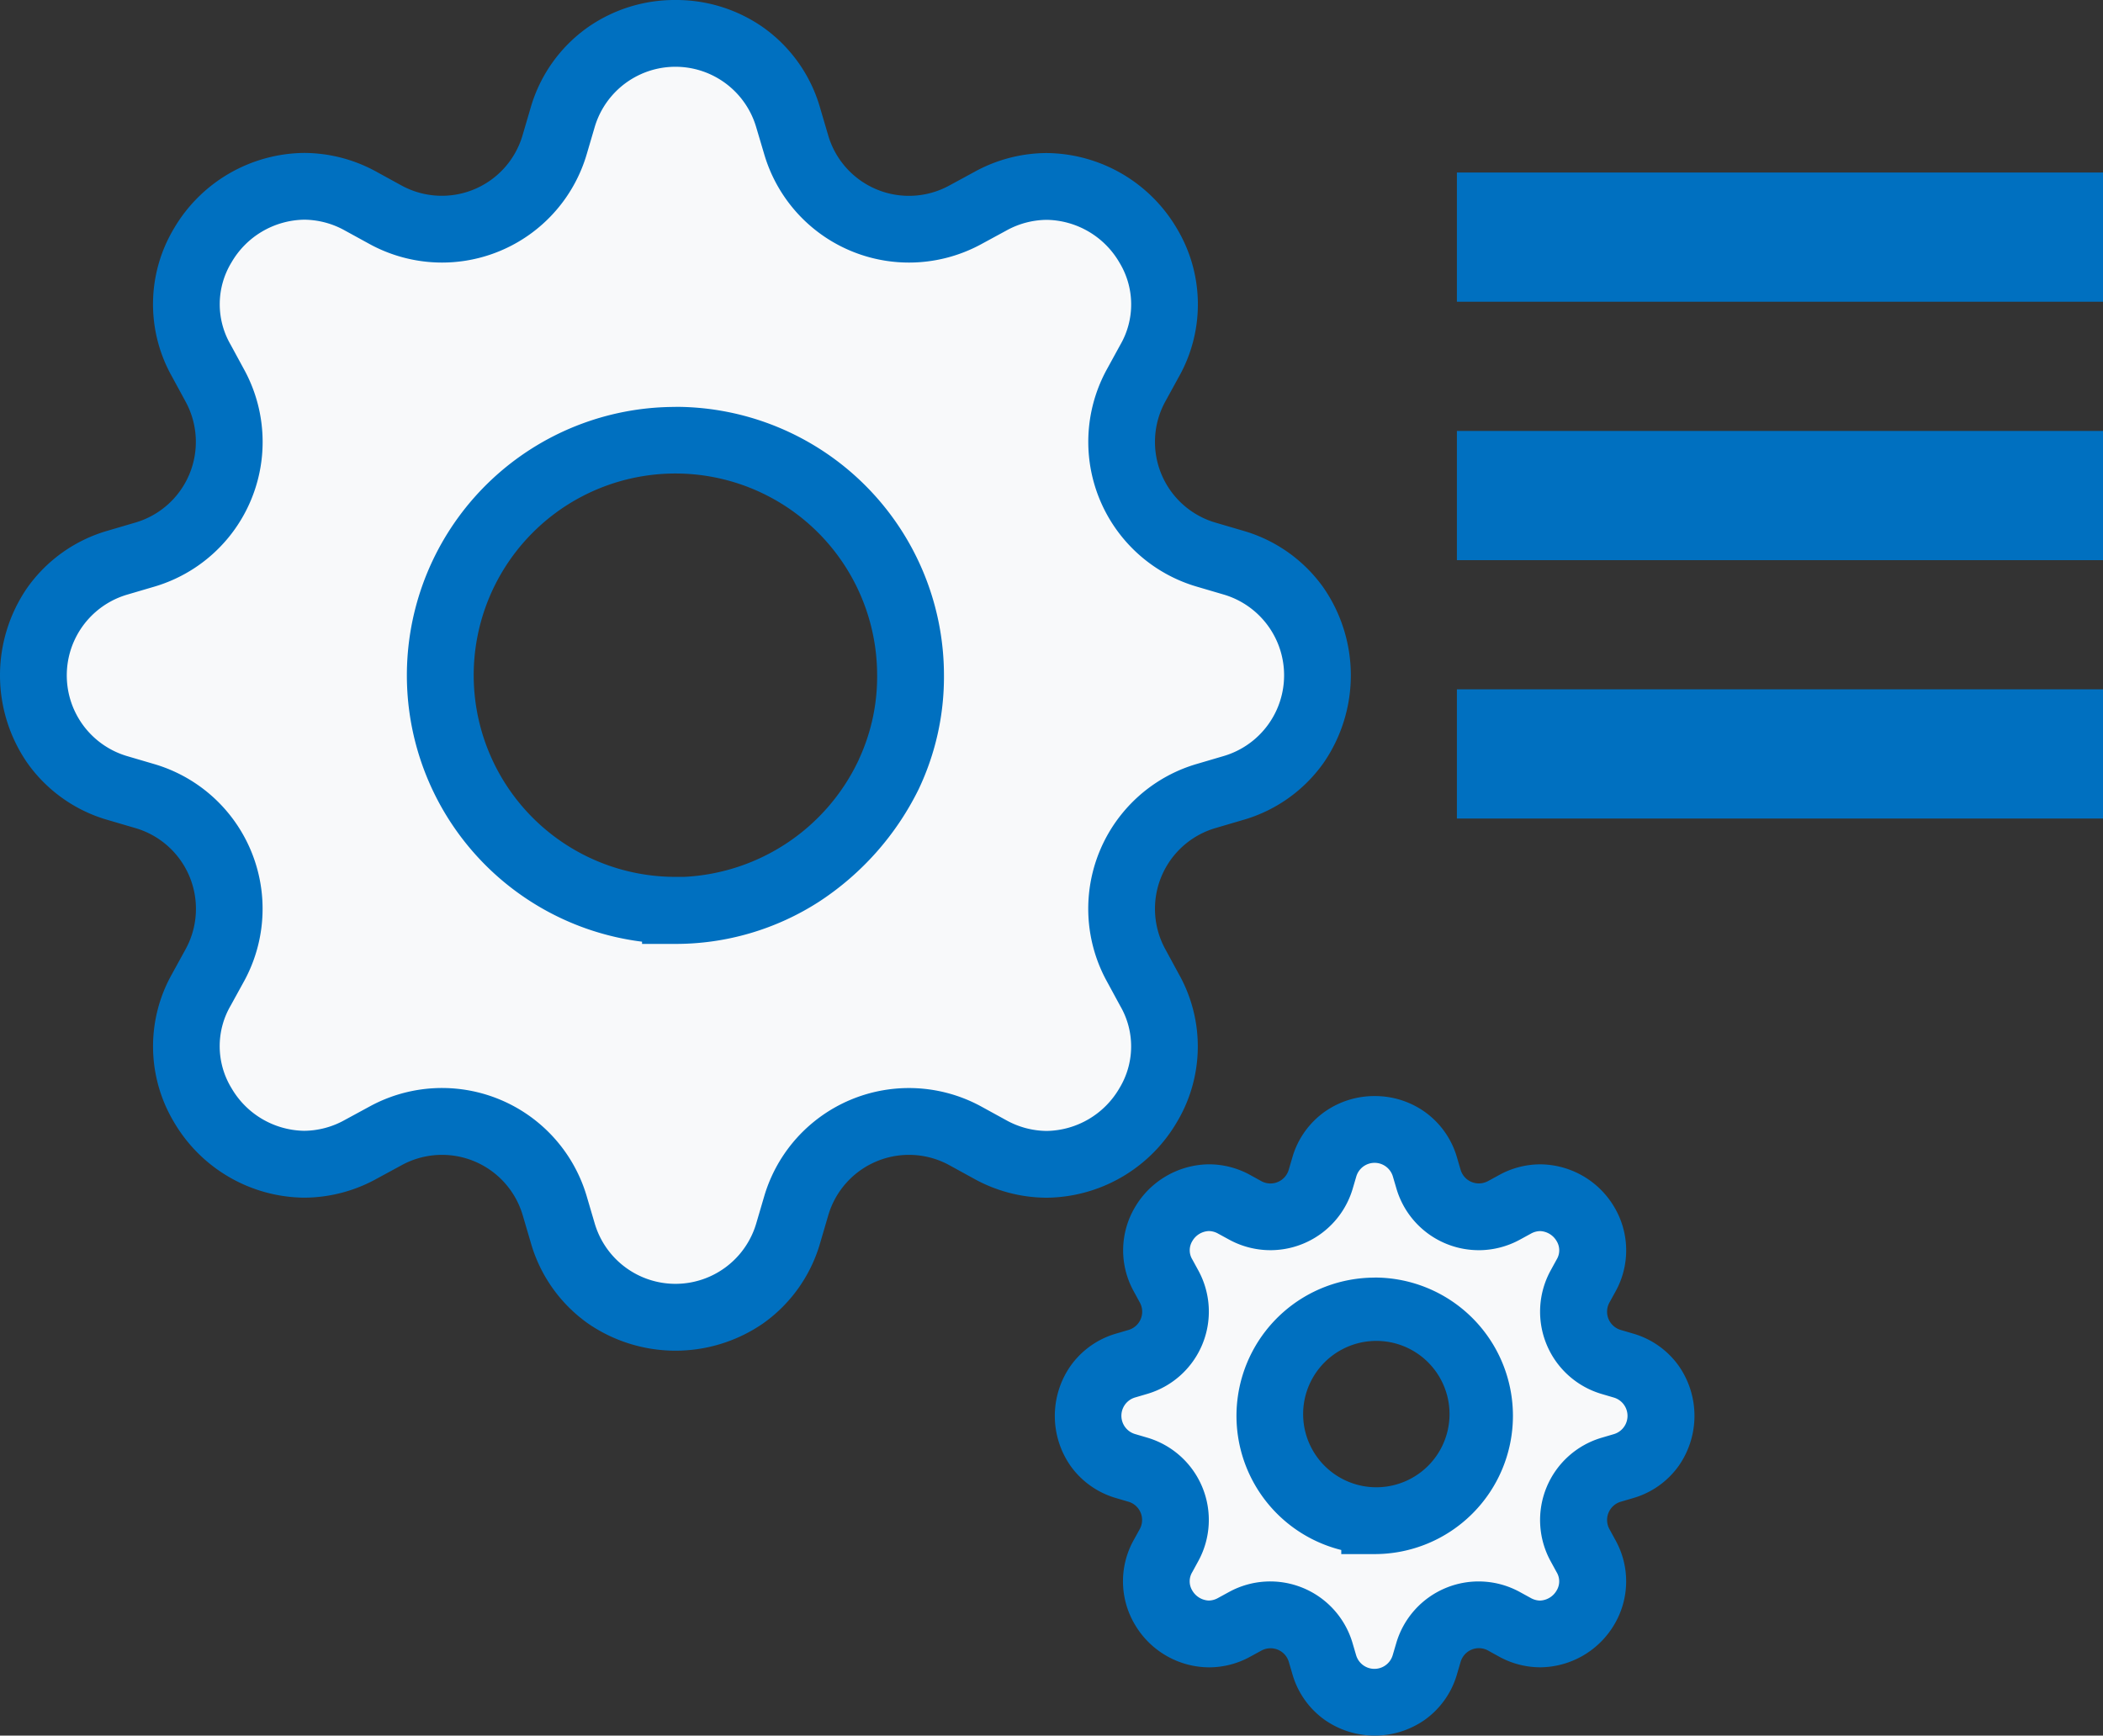
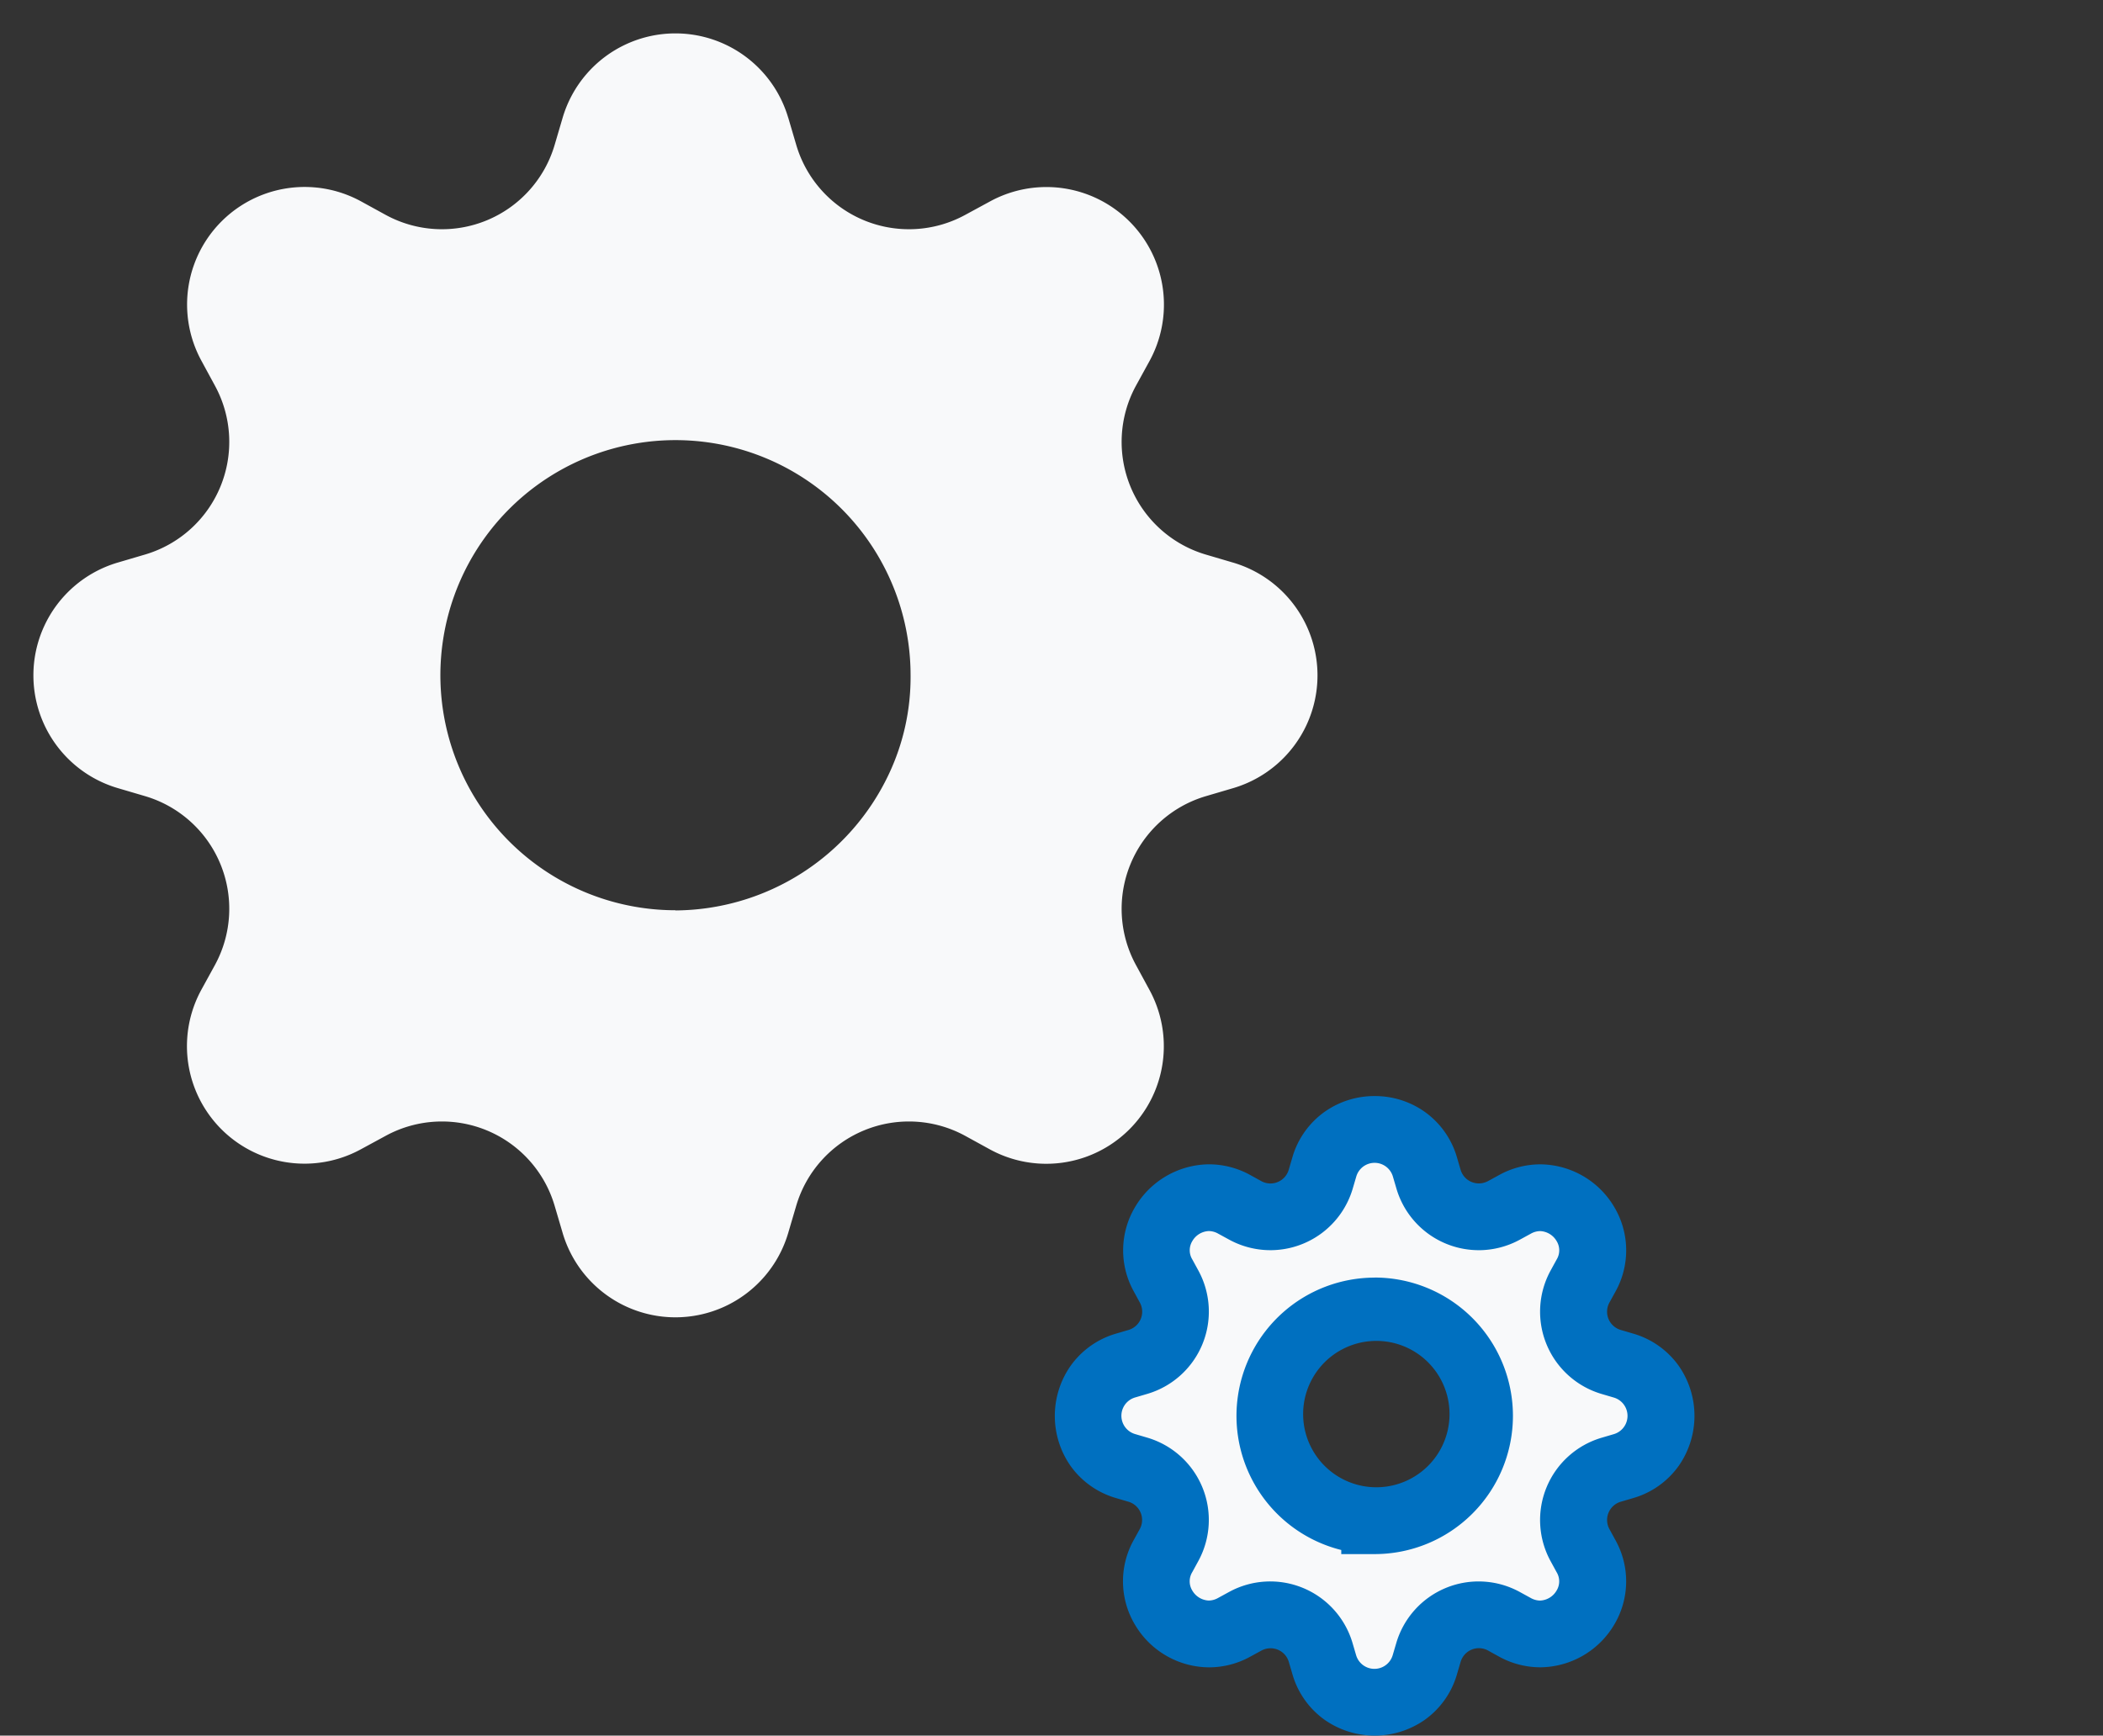
<svg xmlns="http://www.w3.org/2000/svg" width="94.499" height="78" viewBox="0 0 94.499 78">
  <rect x="0" y="0" width="94.499" height="78" fill="#333333" stroke="none" />
  <g id="グループ_3786" data-name="グループ 3786" transform="translate(-90.253 -5506.648)">
    <g id="gear-fill" transform="translate(91.753 5508.148)">
      <path id="パス_59673" data-name="パス 59673" d="M33.916,3.787a5.283,5.283,0,0,0-10.133,0l-.361,1.226a5.279,5.279,0,0,1-7.591,3.145l-1.119-.614A5.283,5.283,0,0,0,7.548,14.71l.609,1.122a5.279,5.279,0,0,1-3.145,7.591l-1.226.361a5.283,5.283,0,0,0,0,10.133l1.226.361a5.279,5.279,0,0,1,3.145,7.591l-.614,1.119a5.283,5.283,0,0,0,7.166,7.166l1.122-.609a5.279,5.279,0,0,1,7.591,3.145l.361,1.226a5.283,5.283,0,0,0,10.133,0l.361-1.226a5.279,5.279,0,0,1,7.591-3.145l1.119.614a5.283,5.283,0,0,0,7.166-7.166l-.609-1.122a5.279,5.279,0,0,1,3.145-7.591l1.226-.361a5.283,5.283,0,0,0,0-10.133l-1.226-.361a5.279,5.279,0,0,1-3.145-7.591l.614-1.119a5.283,5.283,0,0,0-7.166-7.166l-1.122.609a5.279,5.279,0,0,1-7.591-3.145l-.361-1.226ZM28.85,39.416A10.675,10.675,0,0,0,38.435,33.3a10.2,10.2,0,0,0,.981-4.453A10.564,10.564,0,1,0,28.85,39.408Z" transform="translate(0.001 0)" fill="#f8f9fa" fill-rule="evenodd" />
-       <path id="パス_59673_-_アウトライン" data-name="パス 59673 - アウトライン" d="M28.85-1.5A6.81,6.81,0,0,1,32.773-.283a6.688,6.688,0,0,1,2.582,3.645l.361,1.227A3.78,3.78,0,0,0,41.15,6.841l1.124-.61a6.765,6.765,0,0,1,3.265-.853A6.859,6.859,0,0,1,51.38,8.765a6.632,6.632,0,0,1,.093,6.667l-.616,1.123a3.779,3.779,0,0,0,2.253,5.43l1.226.36a6.689,6.689,0,0,1,3.646,2.582,6.933,6.933,0,0,1,0,7.847,6.688,6.688,0,0,1-3.645,2.582l-1.227.361a3.779,3.779,0,0,0-2.251,5.434l.61,1.124a6.628,6.628,0,0,1-.091,6.663,6.86,6.86,0,0,1-5.844,3.389,6.773,6.773,0,0,1-3.266-.853l0,0-1.119-.614a3.779,3.779,0,0,0-5.43,2.253l-.36,1.226a6.689,6.689,0,0,1-2.582,3.646,6.933,6.933,0,0,1-7.847,0,6.688,6.688,0,0,1-2.582-3.645l-.361-1.227a3.779,3.779,0,0,0-5.434-2.251l-1.124.61a6.765,6.765,0,0,1-3.265.853,6.859,6.859,0,0,1-5.842-3.387,6.632,6.632,0,0,1-.093-6.667l.616-1.123a3.779,3.779,0,0,0-2.253-5.43l-1.226-.36A6.689,6.689,0,0,1-.284,32.773a6.933,6.933,0,0,1,0-7.847,6.688,6.688,0,0,1,3.645-2.582l1.227-.361a3.779,3.779,0,0,0,2.25-5.435l-.61-1.123a6.628,6.628,0,0,1,.091-6.663,6.86,6.86,0,0,1,5.844-3.389,6.773,6.773,0,0,1,3.266.853l0,0,1.119.614a3.779,3.779,0,0,0,5.43-2.253l.36-1.226A6.689,6.689,0,0,1,24.927-.283,6.81,6.81,0,0,1,28.85-1.5ZM39.341,10.3a6.78,6.78,0,0,1-6.5-4.865L32.477,4.21a3.783,3.783,0,0,0-7.255,0l-.36,1.225a6.78,6.78,0,0,1-6.5,4.865,6.8,6.8,0,0,1-3.244-.826l-1.12-.614a3.807,3.807,0,0,0-1.83-.487A3.848,3.848,0,0,0,8.9,10.295a3.614,3.614,0,0,0-.035,3.7l.61,1.124a6.779,6.779,0,0,1-4.039,9.745l-1.227.361a3.783,3.783,0,0,0,0,7.255l1.225.36a6.779,6.779,0,0,1,4.038,9.747L8.86,43.7A3.617,3.617,0,0,0,8.9,47.4a3.847,3.847,0,0,0,3.263,1.92,3.8,3.8,0,0,0,1.831-.488l1.124-.61a6.779,6.779,0,0,1,9.745,4.039l.361,1.227a3.783,3.783,0,0,0,7.255,0l.36-1.225a6.779,6.779,0,0,1,9.747-4.038l1.12.614a3.807,3.807,0,0,0,1.83.487A3.848,3.848,0,0,0,48.8,47.406a3.614,3.614,0,0,0,.035-3.7l-.61-1.124a6.779,6.779,0,0,1,4.039-9.745l1.227-.361a3.783,3.783,0,0,0,0-7.255l-1.225-.36a6.779,6.779,0,0,1-4.038-9.747L48.838,14a3.617,3.617,0,0,0-.037-3.7,3.847,3.847,0,0,0-3.263-1.92,3.8,3.8,0,0,0-1.831.488l-1.124.61A6.8,6.8,0,0,1,39.341,10.3ZM28.85,16.784A12.066,12.066,0,0,1,40.916,28.85a11.76,11.76,0,0,1-1.141,5.127,12.769,12.769,0,0,1-4.468,5.044,11.887,11.887,0,0,1-6.457,1.9h-1.5v-.1a12.063,12.063,0,0,1,1.5-24.033Zm.386,21.124a9.163,9.163,0,0,0,7.857-5.275l0-.006a8.8,8.8,0,0,0,.82-3.777,9.064,9.064,0,1,0-9.066,9.058Z" transform="translate(0.001 0)" fill="#0070c0" />
    </g>
    <g id="gear-fill-2" data-name="gear-fill" transform="translate(139.151 5557.407)">
      <path id="パス_59673-2" data-name="パス 59673" d="M15.131,1.69a2.357,2.357,0,0,0-4.52,0l-.161.547a2.355,2.355,0,0,1-3.386,1.4l-.5-.274a2.357,2.357,0,0,0-3.2,3.2l.272.5a2.355,2.355,0,0,1-1.4,3.386l-.547.161a2.357,2.357,0,0,0,0,4.52l.547.161a2.355,2.355,0,0,1,1.4,3.386l-.274.5a2.357,2.357,0,0,0,3.2,3.2l.5-.272a2.355,2.355,0,0,1,3.386,1.4l.161.547a2.357,2.357,0,0,0,4.52,0l.161-.547a2.355,2.355,0,0,1,3.386-1.4l.5.274a2.357,2.357,0,0,0,3.2-3.2l-.272-.5a2.355,2.355,0,0,1,1.4-3.386l.547-.161a2.357,2.357,0,0,0,0-4.52L23.5,10.45a2.355,2.355,0,0,1-1.4-3.386l.274-.5a2.357,2.357,0,0,0-3.2-3.2l-.5.272a2.355,2.355,0,0,1-3.386-1.4l-.161-.547Zm-2.26,15.9a4.714,4.714,0,1,0-4.712-4.716,4.714,4.714,0,0,0,4.712,4.716Z" transform="translate(0.001 0)" fill="#f8f9fa" fill-rule="evenodd" />
      <path id="パス_59673_-_アウトライン-2" data-name="パス 59673 - アウトライン" d="M12.871-1.5A3.865,3.865,0,0,1,15.1-.807a3.806,3.806,0,0,1,1.473,2.072l.161.548a.851.851,0,0,0,.493.548.865.865,0,0,0,.737-.039l.5-.273a3.839,3.839,0,0,1,1.853-.481,3.894,3.894,0,0,1,3.32,1.917,3.806,3.806,0,0,1,.057,3.8l-.276.5a.855.855,0,0,0,.512,1.226l.547.161a3.807,3.807,0,0,1,2.073,1.473,3.924,3.924,0,0,1,0,4.452,3.806,3.806,0,0,1-2.072,1.473l-.548.161a.855.855,0,0,0-.509,1.23l.273.5a3.8,3.8,0,0,1-.057,3.793,3.9,3.9,0,0,1-3.322,1.918,3.843,3.843,0,0,1-1.854-.481l-.5-.276a.855.855,0,0,0-1.226.512l-.161.547A3.807,3.807,0,0,1,15.1,26.549a3.924,3.924,0,0,1-4.452,0,3.806,3.806,0,0,1-1.473-2.072l-.161-.548a.851.851,0,0,0-.493-.548.864.864,0,0,0-.737.039l-.5.273a3.839,3.839,0,0,1-1.853.481A3.894,3.894,0,0,1,2.1,22.256a3.806,3.806,0,0,1-.057-3.8l.276-.5a.855.855,0,0,0-.512-1.226l-.547-.161A3.807,3.807,0,0,1-.808,15.1a3.924,3.924,0,0,1,0-4.452A3.806,3.806,0,0,1,1.264,9.172l.548-.161a.855.855,0,0,0,.509-1.23l-.272-.5a3.8,3.8,0,0,1,.057-3.793A3.9,3.9,0,0,1,5.427,1.567a3.843,3.843,0,0,1,1.854.481l.5.276A.855.855,0,0,0,9.01,1.813l.161-.547A3.807,3.807,0,0,1,10.644-.807,3.865,3.865,0,0,1,12.871-1.5Zm4.68,6.926a3.855,3.855,0,0,1-3.7-2.766l-.161-.547a.857.857,0,0,0-1.643,0l-.161.546a3.855,3.855,0,0,1-3.7,2.767,3.867,3.867,0,0,1-1.845-.47l-.5-.273a.879.879,0,0,0-.42-.117.9.9,0,0,0-.742.45.79.79,0,0,0,0,.828l.273.5a3.855,3.855,0,0,1-2.3,5.541l-.548.161a.857.857,0,0,0,0,1.643l.546.161a3.855,3.855,0,0,1,2.3,5.543l-.273.5a.791.791,0,0,0,0,.829.9.9,0,0,0,.741.45.877.877,0,0,0,.419-.117l.5-.273a3.855,3.855,0,0,1,5.541,2.3l.161.547a.857.857,0,0,0,1.643,0l.161-.546a3.855,3.855,0,0,1,5.543-2.3l.5.274a.878.878,0,0,0,.419.116.9.9,0,0,0,.742-.45.79.79,0,0,0,0-.828l-.273-.5a3.855,3.855,0,0,1,2.3-5.541l.547-.161a.857.857,0,0,0,0-1.643l-.546-.161a3.855,3.855,0,0,1-2.3-5.543l.274-.5a.791.791,0,0,0,0-.828.9.9,0,0,0-.741-.45.877.877,0,0,0-.42.117l-.5.273A3.865,3.865,0,0,1,17.551,5.427Zm-4.68,1.23a6.214,6.214,0,0,1,0,12.428h-1.5V18.9a6.213,6.213,0,0,1,1.5-12.241Zm.152,9.424a3.289,3.289,0,1,0-.152,0Z" transform="translate(0.001 0)" fill="#0070c0" />
    </g>
    <g id="グループ_3743" data-name="グループ 3743" transform="translate(155.719 5514.401)">
-       <path id="パス_59732" data-name="パス 59732" d="M22.5,22.5H51.533v5.807H22.5Z" transform="translate(-22.5 -22.5)" fill="#0070c0" />
-       <path id="パス_59733" data-name="パス 59733" d="M22.5,27H51.533v5.807H22.5Z" transform="translate(-22.5 -15.386)" fill="#0070c0" />
-       <path id="パス_59734" data-name="パス 59734" d="M22.5,31.5H51.533v5.807H22.5Z" transform="translate(-22.5 -8.274)" fill="#0070c0" />
-     </g>
+       </g>
  </g>
</svg>